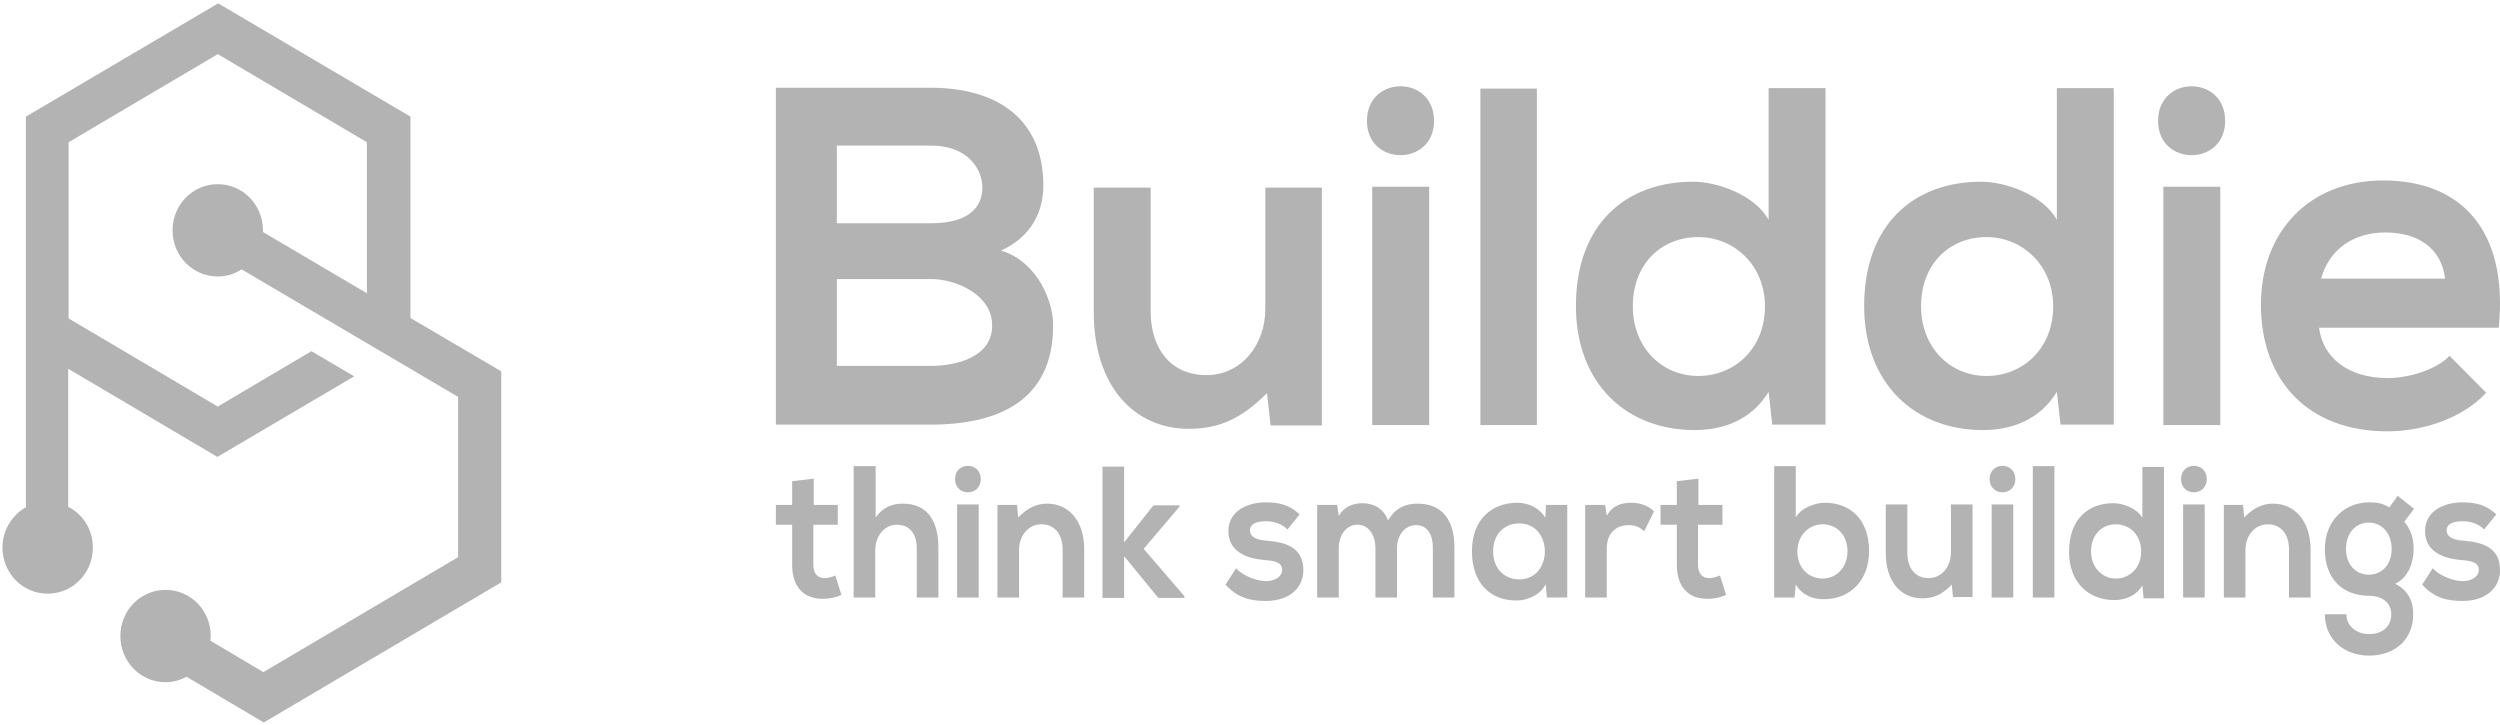
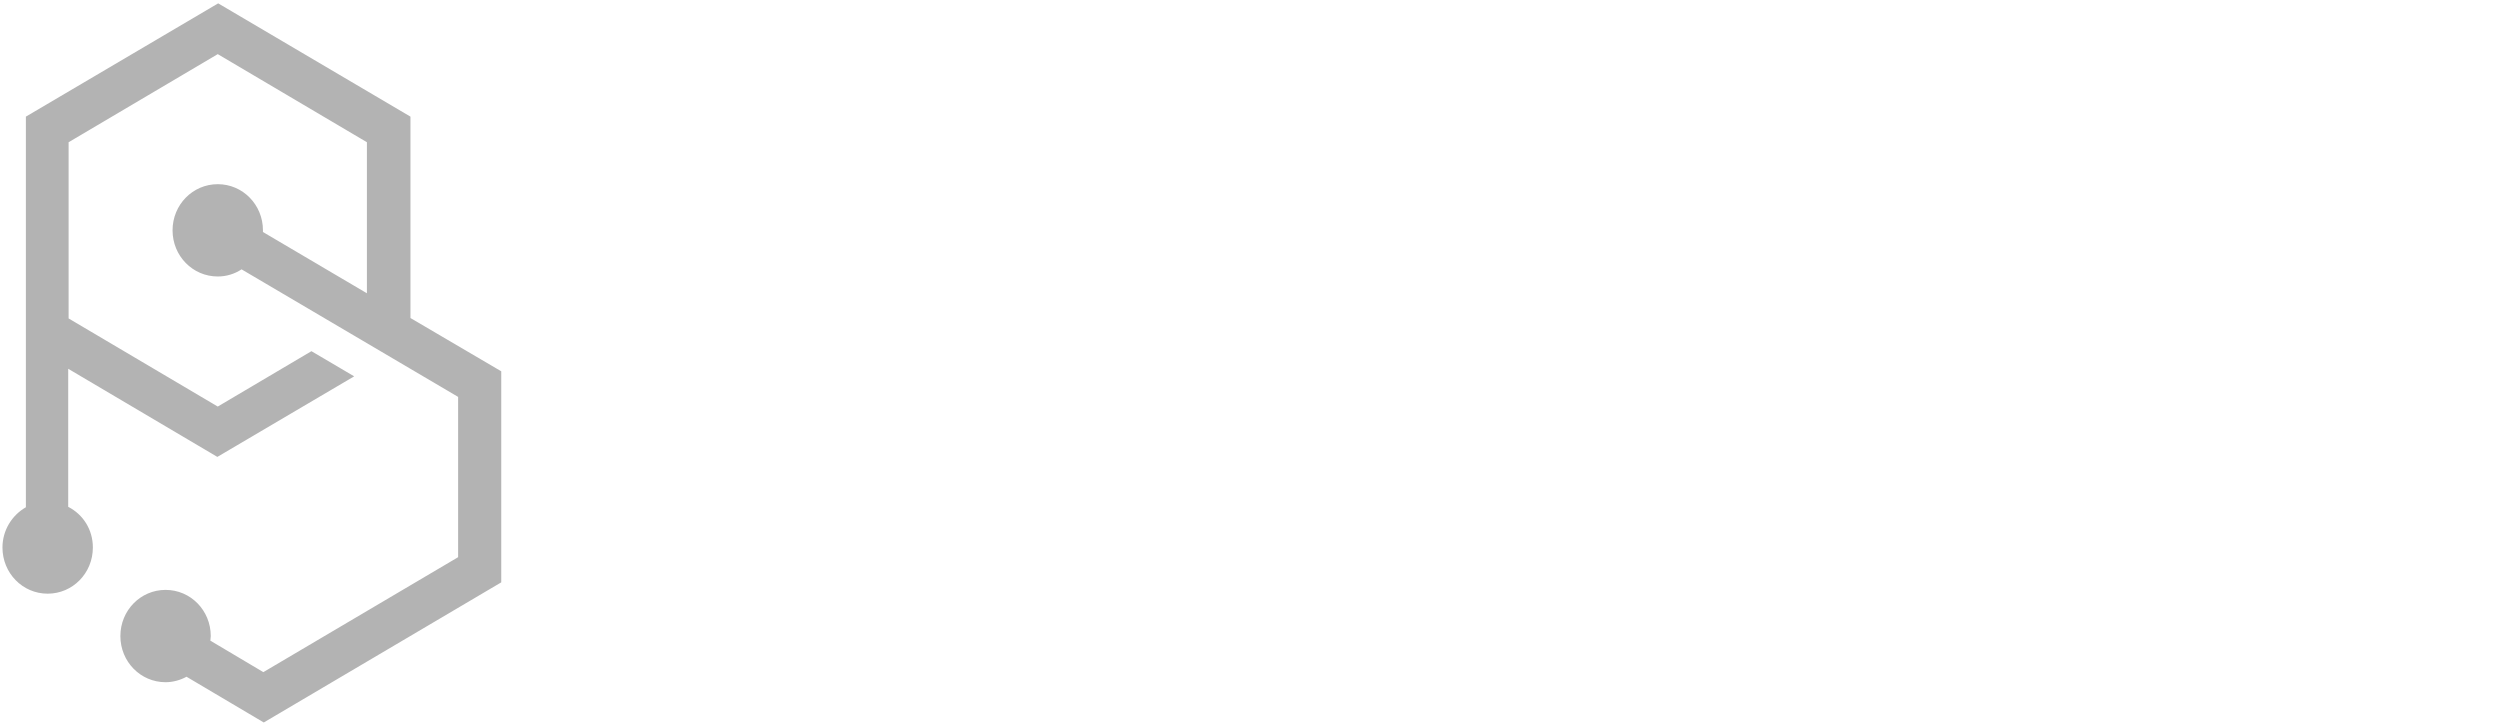
<svg xmlns="http://www.w3.org/2000/svg" width="138" height="40" viewBox="0 0 138 40" fill="none">
  <g opacity="0.3">
    <path d="M22.657 17.555V6.438L12.043 0.185L1.429 6.438V7.967V18.945V28C0.658 28.44 0.136 29.274 0.136 30.223C0.136 31.636 1.247 32.771 2.631 32.771C4.014 32.771 5.126 31.636 5.126 30.223C5.126 29.227 4.581 28.394 3.765 27.977V20.357L11.997 25.221L19.55 20.774L17.191 19.385L12.02 22.442L3.787 17.578V17.092V7.851L12.02 2.988L20.253 7.851V16.189L14.515 12.807C14.515 12.784 14.515 12.761 14.515 12.715C14.515 11.302 13.403 10.167 12.02 10.167C10.637 10.167 9.525 11.302 9.525 12.715C9.525 14.127 10.637 15.262 12.02 15.262C12.496 15.262 12.95 15.123 13.335 14.868L25.288 21.909V30.756L14.537 37.102L11.612 35.365C11.612 35.272 11.634 35.203 11.634 35.11C11.634 33.697 10.523 32.562 9.14 32.562C7.756 32.562 6.645 33.697 6.645 35.11C6.645 36.523 7.756 37.658 9.14 37.658C9.548 37.658 9.956 37.542 10.296 37.356L14.56 39.881L27.669 32.146V20.496L22.657 17.555Z" fill="black" />
-     <path d="M55.26 13.828C56.943 13.064 57.593 11.675 57.593 10.239C57.593 6.487 54.946 4.843 51.377 4.843H42.828V23.439H51.377C55.103 23.439 58.132 22.119 58.132 17.974C58.154 16.816 57.392 14.5 55.26 13.828ZM46.194 8.039H51.4C53.554 8.039 54.227 9.475 54.227 10.332C54.227 11.397 53.532 12.323 51.4 12.323H46.194V8.039ZM51.4 20.197H46.194V15.403H51.4C52.791 15.403 54.766 16.283 54.766 17.951C54.788 19.711 52.791 20.197 51.4 20.197ZM69.846 17.047C69.846 19.039 68.522 20.706 66.592 20.706C64.595 20.706 63.518 19.201 63.518 17.209V10.355H60.376V17.233C60.376 21.308 62.598 23.671 65.627 23.671C67.4 23.671 68.612 23.022 69.936 21.702L70.138 23.485H72.965V10.355H69.846V17.047ZM75.748 23.462H78.89V10.308H75.748V23.462ZM75.456 6.673C75.456 9.197 79.159 9.197 79.159 6.673C79.159 4.125 75.456 4.125 75.456 6.673ZM81.717 23.462H84.836V4.889H81.717V23.462ZM97.627 12.138C96.887 10.771 94.8 10.03 93.454 10.03C89.751 10.03 86.991 12.369 86.991 16.885C86.991 21.193 89.796 23.74 93.543 23.74C95.092 23.74 96.663 23.207 97.627 21.633L97.829 23.439H100.769V4.866H97.627V12.138V12.138ZM93.745 20.753C91.726 20.753 90.132 19.178 90.132 16.908C90.132 14.546 91.726 13.087 93.745 13.087C95.72 13.087 97.426 14.639 97.426 16.908C97.426 19.271 95.72 20.753 93.745 20.753ZM113.538 12.138C112.797 10.771 110.71 10.03 109.364 10.03C105.661 10.03 102.901 12.369 102.901 16.885C102.901 21.193 105.706 23.74 109.454 23.74C111.002 23.74 112.573 23.207 113.538 21.633L113.74 23.439H116.68V4.866H113.538V12.138V12.138ZM109.656 20.753C107.636 20.753 106.043 19.178 106.043 16.908C106.043 14.546 107.636 13.087 109.656 13.087C111.63 13.087 113.336 14.639 113.336 16.908C113.336 19.271 111.63 20.753 109.656 20.753ZM119.417 23.462H122.559V10.308H119.417V23.462ZM119.126 6.673C119.126 9.197 122.828 9.197 122.828 6.673C122.828 4.125 119.126 4.125 119.126 6.673ZM131.558 9.961C127.429 9.961 124.803 12.833 124.803 16.816C124.803 21.007 127.406 23.81 131.782 23.81C133.712 23.81 135.911 23.115 137.235 21.679L135.215 19.641C134.497 20.405 132.971 20.869 131.805 20.869C129.583 20.869 128.214 19.711 128.012 18.09H137.931C138.469 12.671 135.821 9.961 131.558 9.961ZM128.124 15.38C128.596 13.689 129.987 12.833 131.67 12.833C133.465 12.833 134.767 13.689 134.969 15.38H128.124Z" fill="black" />
-     <path d="M45.526 31.912C45.143 31.912 44.896 31.674 44.896 31.175V28.965H46.245V27.871H44.919V26.421L43.727 26.564V27.871H42.828V28.965H43.727V31.175C43.727 32.459 44.424 33.077 45.458 33.053C45.818 33.053 46.11 32.982 46.447 32.839L46.11 31.769C45.93 31.841 45.706 31.912 45.526 31.912ZM49.842 27.8C49.303 27.8 48.763 27.966 48.336 28.561V25.732H47.122V32.982H48.314V30.367C48.314 29.606 48.808 28.965 49.505 28.965C50.135 28.965 50.607 29.369 50.607 30.296V32.982H51.798V30.296C51.821 28.798 51.214 27.8 49.842 27.8ZM52.833 32.982H54.024V27.848H52.833V32.982ZM52.72 26.445C52.72 27.42 54.137 27.42 54.137 26.445C54.137 25.471 52.72 25.471 52.72 26.445ZM57.802 27.8C57.194 27.8 56.7 28.061 56.205 28.561L56.138 27.871H55.059V32.982H56.25V30.367C56.25 29.583 56.745 28.941 57.487 28.941C58.251 28.941 58.656 29.535 58.656 30.32V32.982H59.847V30.296C59.847 28.703 58.948 27.8 57.802 27.8ZM65.109 27.966V27.895H63.67L62.051 29.939V25.756H60.859V33.005H62.051V30.7L63.94 33.005H65.379V32.91L63.13 30.296L65.109 27.966ZM69.898 29.844C69.291 29.797 68.998 29.606 68.998 29.274C68.998 28.941 69.313 28.774 69.875 28.774C70.325 28.774 70.73 28.893 71.067 29.226L71.741 28.394C71.179 27.871 70.617 27.729 69.853 27.729C68.976 27.729 67.807 28.133 67.807 29.321C67.807 30.486 68.886 30.842 69.808 30.914C70.505 30.961 70.775 31.104 70.775 31.46C70.775 31.841 70.347 32.078 69.898 32.078C69.358 32.078 68.571 31.769 68.234 31.365L67.649 32.269C68.346 33.053 69.111 33.172 69.875 33.172C71.247 33.172 71.944 32.387 71.944 31.484C71.966 30.129 70.797 29.915 69.898 29.844ZM78.239 27.8C77.609 27.8 77.047 28.014 76.62 28.727C76.35 28.014 75.766 27.776 75.181 27.776C74.731 27.776 74.169 27.966 73.9 28.489L73.81 27.871H72.708V32.982H73.9V30.248C73.9 29.583 74.282 28.965 74.934 28.965C75.586 28.965 75.923 29.583 75.923 30.248V32.982H77.115V30.248C77.115 29.583 77.519 28.988 78.171 28.988C78.823 28.988 79.093 29.559 79.093 30.224V32.982H80.285V30.224C80.285 28.703 79.61 27.8 78.239 27.8ZM85.299 28.584C85.029 28.085 84.399 27.752 83.77 27.752C82.353 27.752 81.252 28.656 81.252 30.438C81.252 32.221 82.308 33.172 83.747 33.148C84.287 33.148 85.051 32.839 85.321 32.245L85.389 32.982H86.513V27.871H85.344L85.299 28.584ZM83.86 31.983C83.073 31.983 82.421 31.413 82.421 30.438C82.421 29.464 83.05 28.893 83.86 28.893C85.748 28.893 85.748 31.983 83.86 31.983ZM88.694 28.465L88.604 27.871H87.502V32.982H88.694V30.296C88.694 29.345 89.278 28.988 89.908 28.988C90.29 28.988 90.515 29.107 90.762 29.321L91.302 28.228C91.032 27.943 90.56 27.752 90.065 27.752C89.571 27.752 89.053 27.848 88.694 28.465ZM94.359 31.912C93.977 31.912 93.73 31.674 93.73 31.175V28.965H95.079V27.871H93.752V26.421L92.561 26.564V27.871H91.662V28.965H92.561V31.175C92.561 32.459 93.258 33.077 94.292 33.053C94.652 33.053 94.944 32.982 95.281 32.839L94.944 31.769C94.764 31.841 94.539 31.912 94.359 31.912ZM100.722 27.752C100.205 27.752 99.418 28.038 99.126 28.561V25.732H97.934V32.982H99.058L99.126 32.269C99.508 32.886 100.093 33.077 100.677 33.077C102.094 33.077 103.173 32.078 103.173 30.415C103.173 28.679 102.139 27.752 100.722 27.752ZM100.61 31.936C99.846 31.936 99.216 31.365 99.216 30.438C99.216 29.535 99.868 28.941 100.61 28.941C101.374 28.941 101.981 29.511 101.981 30.438C101.981 31.318 101.374 31.936 100.61 31.936ZM107.692 30.486C107.692 31.27 107.198 31.912 106.456 31.912C105.691 31.912 105.286 31.318 105.286 30.533V27.848H104.095V30.533C104.095 32.126 104.949 33.029 106.096 33.029C106.77 33.029 107.242 32.791 107.737 32.269L107.805 32.958H108.884V27.848H107.692V30.486V30.486ZM109.828 26.445C109.828 27.42 111.245 27.42 111.245 26.445C111.245 25.471 109.828 25.471 109.828 26.445ZM109.94 32.982H111.132V27.848H109.94V32.982ZM112.211 32.982H113.403V25.732H112.211V32.982ZM118.259 28.584C117.967 28.061 117.18 27.776 116.663 27.776C115.247 27.776 114.212 28.679 114.212 30.462C114.212 32.15 115.292 33.124 116.708 33.124C117.293 33.124 117.9 32.91 118.259 32.316L118.327 33.029H119.451V25.78H118.259V28.584ZM116.798 31.936C116.033 31.936 115.426 31.318 115.426 30.438C115.426 29.511 116.033 28.941 116.798 28.941C117.562 28.941 118.192 29.535 118.192 30.438C118.192 31.365 117.54 31.936 116.798 31.936ZM120.395 26.445C120.395 27.42 121.812 27.42 121.812 26.445C121.812 25.471 120.395 25.471 120.395 26.445ZM120.508 32.982H121.699V27.848H120.508V32.982ZM125.476 27.8C124.869 27.8 124.375 28.061 123.88 28.561L123.813 27.871H122.756V32.982H123.948V30.367C123.948 29.583 124.442 28.941 125.184 28.941C125.949 28.941 126.353 29.535 126.353 30.32V32.982H127.545V30.296C127.522 28.703 126.623 27.8 125.476 27.8ZM132.356 27.372L131.884 28.014C131.547 27.776 131.165 27.729 130.783 27.729C129.434 27.729 128.332 28.727 128.332 30.32C128.332 31.912 129.276 32.886 130.783 32.886C131.39 32.886 131.997 33.196 131.997 33.909C131.997 34.622 131.457 35.002 130.783 35.002C130.086 35.002 129.523 34.574 129.523 33.909H128.332C128.332 35.287 129.389 36.19 130.783 36.19C132.177 36.19 133.211 35.311 133.211 33.909C133.211 33.267 133.008 32.649 132.221 32.221C133.008 31.841 133.233 30.938 133.233 30.32C133.233 29.749 133.098 29.25 132.716 28.798L133.256 28.085L132.356 27.372ZM130.76 31.722C130.063 31.722 129.501 31.199 129.501 30.296C129.501 29.392 130.063 28.846 130.76 28.846C131.457 28.846 132.019 29.416 132.019 30.296C132.019 31.199 131.457 31.722 130.76 31.722ZM135.954 29.844C135.347 29.797 135.054 29.606 135.054 29.274C135.054 28.941 135.369 28.774 135.931 28.774C136.381 28.774 136.786 28.893 137.123 29.226L137.797 28.394C137.235 27.871 136.673 27.729 135.909 27.729C135.032 27.729 133.863 28.133 133.863 29.321C133.863 30.486 134.942 30.842 135.864 30.914C136.561 30.961 136.831 31.104 136.831 31.46C136.831 31.841 136.403 32.078 135.954 32.078C135.414 32.078 134.627 31.769 134.29 31.365L133.705 32.269C134.402 33.053 135.167 33.172 135.931 33.172C137.303 33.172 138 32.387 138 31.484C138.022 30.129 136.853 29.915 135.954 29.844Z" fill="black" />
  </g>
</svg>